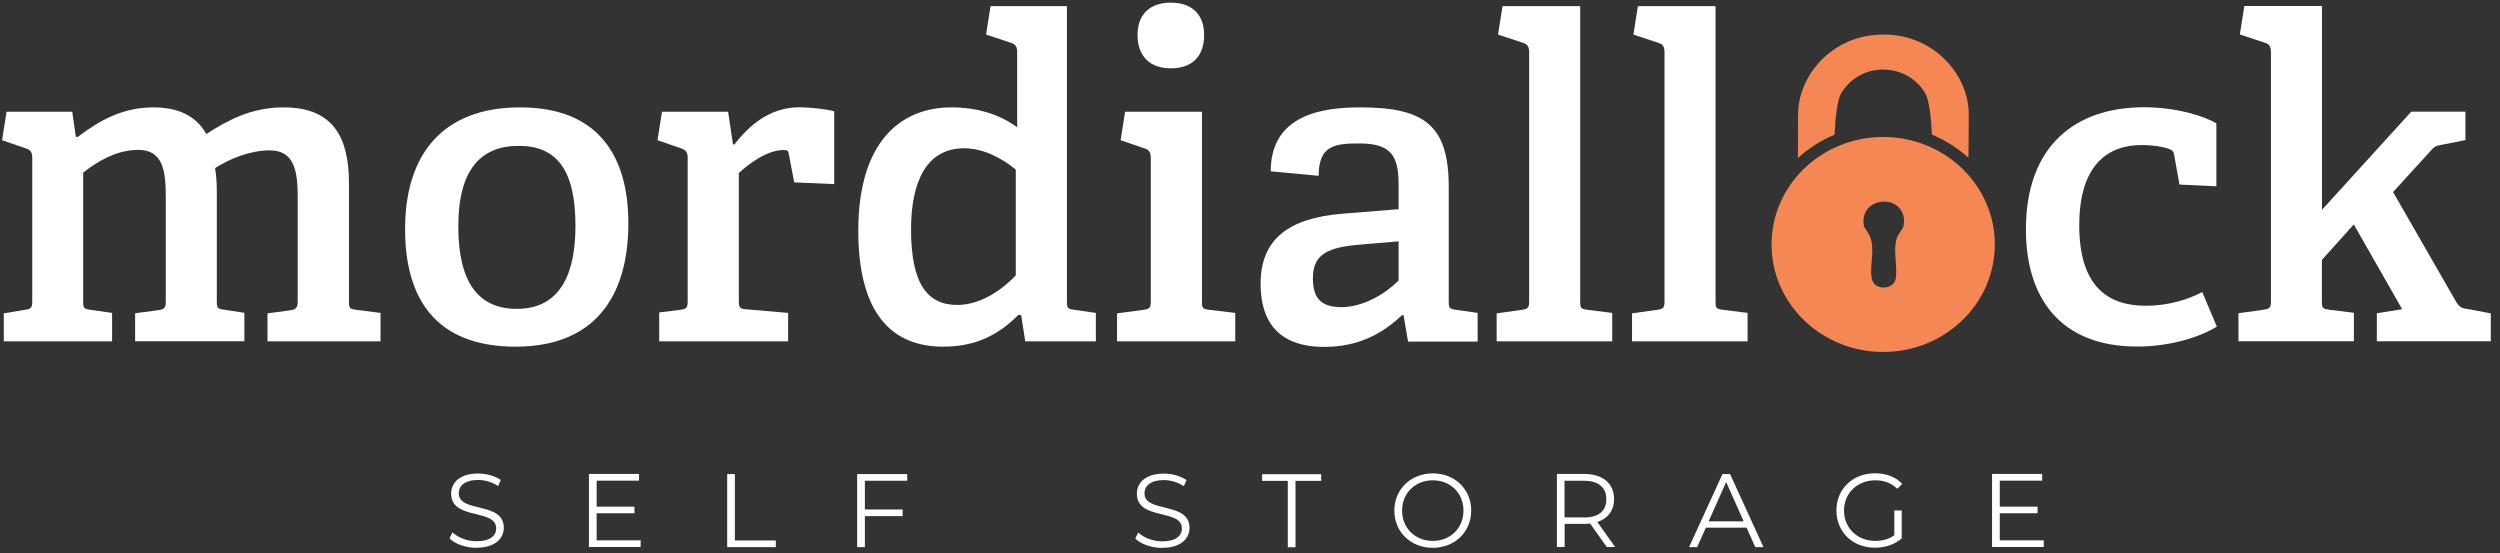
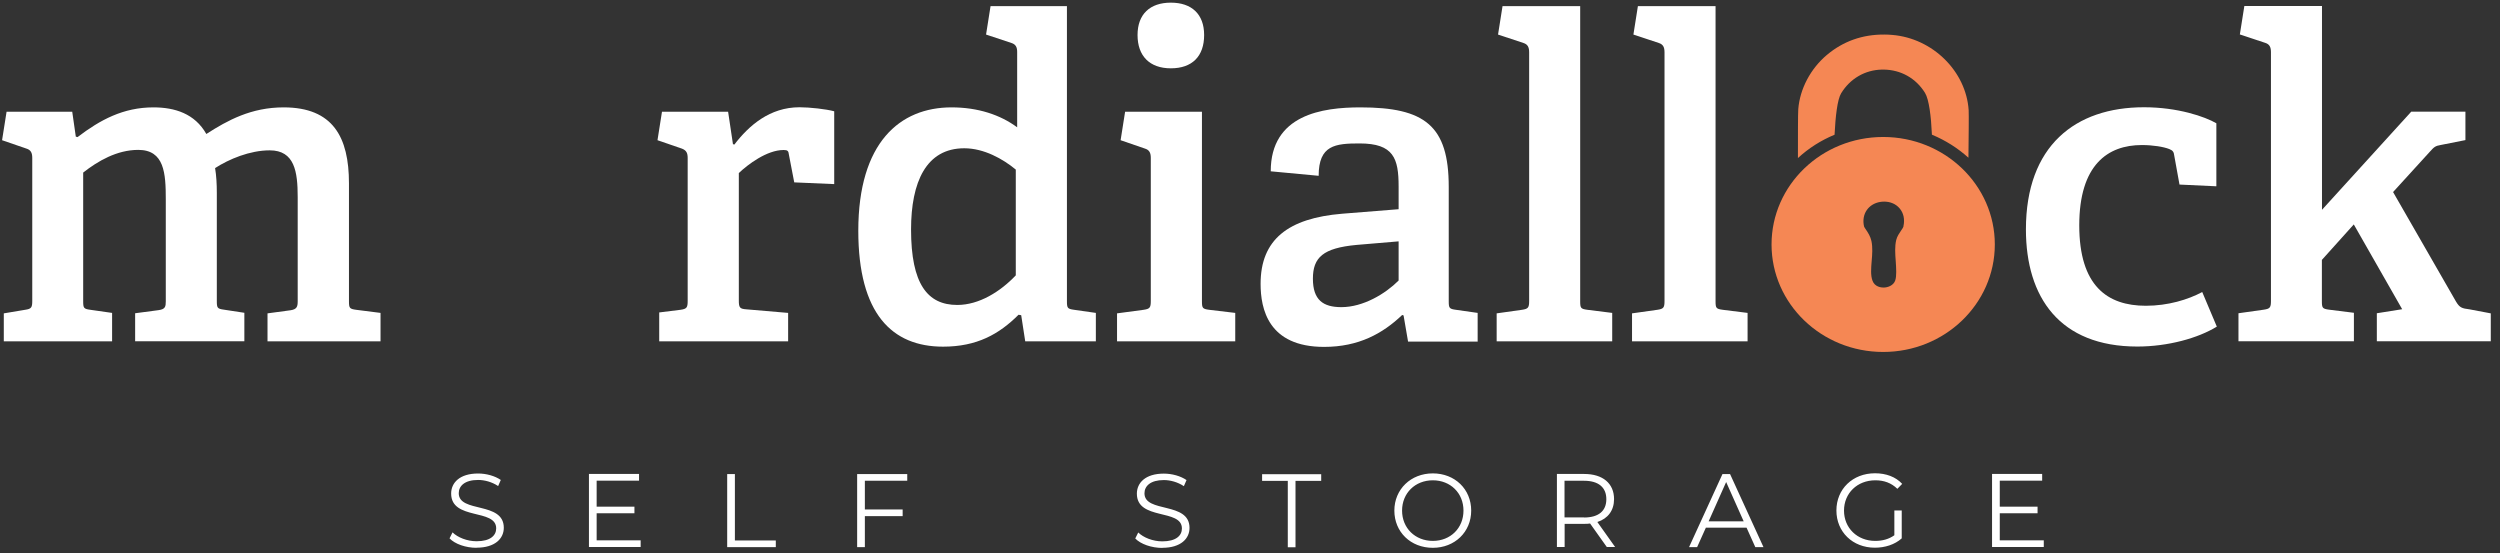
<svg xmlns="http://www.w3.org/2000/svg" width="217" height="48" viewBox="0 0 217 48" fill="none">
  <rect x="0" y="0" width="217" height="48" fill="#333333" stroke="none" />
  <path d="M41.359 47.54C42.98 47.54 43.73 46.74 43.73 45.81C43.73 43.5 39.819 44.55 39.819 42.81C39.819 42.18 40.34 41.66 41.499 41.66C42.059 41.66 42.7 41.83 43.239 42.19L43.469 41.66C42.959 41.31 42.219 41.1 41.499 41.1C39.889 41.1 39.16 41.91 39.16 42.84C39.16 45.19 43.069 44.12 43.069 45.86C43.069 46.49 42.55 46.98 41.37 46.98C40.539 46.98 39.73 46.65 39.279 46.21L39.02 46.73C39.489 47.22 40.419 47.55 41.38 47.55L41.359 47.54ZM51.789 46.91V44.55H55.069V43.98H51.789V41.72H55.469V41.14H51.12V47.48H55.609V46.9H51.789V46.91ZM63.12 47.49H67.34V46.91H63.789V41.15H63.12V47.49ZM78.749 41.73V41.15H74.4V47.49H75.07V44.8H78.35V44.22H75.07V41.73H78.749ZM100.88 47.55C102.5 47.55 103.25 46.75 103.25 45.82C103.25 43.51 99.34 44.56 99.34 42.82C99.34 42.19 99.859 41.67 101.02 41.67C101.58 41.67 102.22 41.84 102.76 42.2L102.99 41.67C102.48 41.32 101.74 41.11 101.02 41.11C99.409 41.11 98.68 41.92 98.68 42.85C98.68 45.2 102.59 44.13 102.59 45.87C102.59 46.5 102.07 46.99 100.89 46.99C100.06 46.99 99.249 46.66 98.799 46.22L98.54 46.74C99.01 47.23 99.95 47.56 100.9 47.56L100.88 47.55ZM111.78 47.5H112.45V41.74H114.68V41.16H109.55V41.74H111.78V47.5ZM124.37 47.55C126.27 47.55 127.7 46.18 127.7 44.32C127.7 42.46 126.28 41.09 124.37 41.09C122.46 41.09 121.03 42.47 121.03 44.32C121.03 46.17 122.44 47.55 124.37 47.55ZM124.37 46.95C122.84 46.95 121.7 45.84 121.7 44.32C121.7 42.8 122.84 41.69 124.37 41.69C125.9 41.69 127.03 42.8 127.03 44.32C127.03 45.84 125.9 46.95 124.37 46.95ZM140.2 47.49L138.65 45.31C139.57 45.01 140.1 44.31 140.1 43.32C140.1 41.96 139.12 41.14 137.51 41.14H135.14V47.48H135.81V45.47H137.51C137.69 45.47 137.85 45.47 138.02 45.44L139.47 47.48H140.2V47.49ZM137.49 44.91H135.8V41.73H137.49C138.76 41.73 139.43 42.31 139.43 43.33C139.43 44.35 138.76 44.92 137.49 44.92V44.91ZM152.36 47.49H153.07L150.17 41.15H149.51L146.61 47.49H147.31L148.07 45.8H151.6L152.36 47.49ZM148.31 45.25L149.83 41.84L151.35 45.25H148.3H148.31ZM164.43 46.46C163.94 46.81 163.38 46.95 162.77 46.95C161.21 46.95 160.06 45.83 160.06 44.32C160.06 42.81 161.21 41.69 162.78 41.69C163.52 41.69 164.16 41.91 164.69 42.43L165.11 42C164.55 41.39 163.71 41.08 162.75 41.08C160.81 41.08 159.4 42.45 159.4 44.31C159.4 46.17 160.81 47.54 162.74 47.54C163.62 47.54 164.47 47.27 165.07 46.73V44.31H164.43V46.45V46.46ZM173.58 46.91V44.55H176.86V43.98H173.58V41.72H177.26V41.14H172.91V47.48H177.4V46.9H173.58V46.91Z" fill="white" />
  <path d="M33.03 29.63V27.16L30.91 26.89C30.33 26.81 30.29 26.74 30.29 26.12V15.91C30.29 11.9 28.9 9.32 24.62 9.32C21.81 9.32 19.76 10.44 17.91 11.63C16.91 9.86 15.17 9.32 13.32 9.32C10.7 9.32 8.7 10.4 6.73 11.9L6.58 11.86L6.27 9.7H0.57L0.18 12.17L2.3 12.9C2.69 13.02 2.8 13.29 2.8 13.71V26.12C2.8 26.7 2.72 26.81 2.18 26.89L0.33 27.2V29.63H9.73V27.16L7.84 26.89C7.26 26.81 7.22 26.74 7.22 26.12V14.98C8.49 13.98 10.15 13.01 12 13.01C14.27 13.01 14.39 15.05 14.39 17.29V26.15C14.39 26.61 14.35 26.84 13.77 26.92L11.73 27.19V29.62H21.21V27.15L19.44 26.88C18.86 26.8 18.82 26.73 18.82 26.11V16.75C18.82 15.98 18.78 15.25 18.67 14.59C19.86 13.82 21.68 13.05 23.41 13.05C25.57 13.05 25.84 14.9 25.84 17.1V26.16C25.84 26.62 25.76 26.85 25.22 26.93L23.22 27.2V29.63H33.01H33.03Z" fill="white" />
-   <path d="M44.75 30.09C51.53 30.09 54.54 25.85 54.54 19.38C54.54 13.52 51.92 9.32 45.14 9.32C38.36 9.32 35.16 13.48 35.16 19.88C35.16 25.78 37.7 30.09 44.76 30.09H44.75ZM44.87 26.81C41.56 26.81 39.78 24.57 39.78 19.64C39.78 14.71 41.75 12.66 45.02 12.66C48.29 12.66 49.95 14.7 49.95 19.6C49.95 24.5 48.14 26.81 44.86 26.81H44.87Z" fill="white" />
  <path d="M68.41 29.63V27.16L64.79 26.85C64.21 26.81 64.13 26.7 64.13 26.08V15.02C64.9 14.29 66.56 13.02 68.02 13.02C68.37 13.02 68.44 13.1 68.48 13.44L68.94 15.83L72.41 15.98V9.66C71.72 9.47 70.29 9.31 69.4 9.31C66.82 9.31 65.01 10.89 63.74 12.55L63.62 12.51L63.2 9.7H57.46L57.07 12.17L59.19 12.9C59.58 13.05 59.69 13.29 59.69 13.71V26.12C59.69 26.7 59.61 26.81 59.07 26.89L57.22 27.12V29.63H68.4H68.41Z" fill="white" />
  <path d="M95.12 29.63V27.16L93.23 26.89C92.65 26.81 92.61 26.74 92.61 26.12V0.53H85.98L85.59 3L87.79 3.73C88.18 3.85 88.29 4.12 88.29 4.5V11.05C86.83 9.97 84.9 9.32 82.59 9.32C78.12 9.32 74.5 12.36 74.5 20.03C74.5 27.24 77.43 30.09 81.86 30.09C84.79 30.09 86.72 29.01 88.41 27.32L88.64 27.36L88.99 29.63H95.12ZM88.18 23.89C86.83 25.32 84.98 26.47 83.09 26.47C80.51 26.47 79.08 24.66 79.08 19.92C79.08 15.8 80.39 12.87 83.7 12.87C85.4 12.87 87.05 13.79 88.17 14.72V23.89H88.18Z" fill="white" />
  <path d="M104.519 3.04C104.519 1.23 103.439 0.23 101.629 0.23C99.819 0.23 98.739 1.23 98.739 3.04C98.739 4.85 99.779 5.93 101.629 5.93C103.479 5.93 104.519 4.89 104.519 3.04ZM107.219 29.63V27.16L104.949 26.89C104.369 26.81 104.329 26.74 104.329 26.12V9.7H97.659L97.269 12.17L99.389 12.9C99.779 13.02 99.889 13.29 99.889 13.71V26.12C99.889 26.7 99.809 26.81 99.269 26.89L96.959 27.2V29.63H107.209H107.219Z" fill="white" />
  <path d="M128.26 29.63V27.16L126.37 26.89C125.79 26.81 125.75 26.74 125.75 26.12V16.22C125.75 10.9 123.67 9.32 118.08 9.32C114.8 9.32 110.3 9.94 110.3 14.87L114.46 15.26C114.46 12.6 115.89 12.45 118.01 12.45C120.98 12.45 121.4 13.76 121.4 16.19V18.16L116.51 18.55C111.81 18.94 109.42 20.79 109.42 24.64C109.42 26.8 110.08 30.11 114.93 30.11C117.94 30.11 120.02 28.95 121.71 27.34L121.83 27.38L122.22 29.65H128.27L128.26 29.63ZM121.4 24.35C120.24 25.51 118.32 26.66 116.43 26.66C114.85 26.66 113.96 26.04 113.96 24.19C113.96 22.34 114.85 21.53 117.74 21.26L121.4 20.95V24.34V24.35Z" fill="white" />
  <path d="M139.94 29.63V27.16L137.78 26.89C137.2 26.81 137.16 26.74 137.16 26.12V0.53H130.42L130.03 3L132.23 3.73C132.62 3.85 132.73 4.12 132.73 4.54V26.12C132.73 26.7 132.65 26.81 132.11 26.89L129.91 27.2V29.63H139.93H139.94Z" fill="white" />
  <path d="M151.69 29.63V27.16L149.53 26.89C148.95 26.81 148.91 26.74 148.91 26.12V0.53H142.17L141.78 3L143.98 3.73C144.37 3.85 144.48 4.12 144.48 4.54V26.12C144.48 26.7 144.4 26.81 143.86 26.89L141.66 27.2V29.63H151.68H151.69Z" fill="white" />
  <path d="M191.15 25.35C189.92 26.01 188.18 26.54 186.26 26.54C182.91 26.54 180.48 24.81 180.48 19.56C180.48 14.31 182.95 12.59 185.91 12.59C186.87 12.59 187.8 12.74 188.3 12.94C188.61 13.06 188.69 13.21 188.72 13.48L189.18 16.02L192.38 16.17V10.7C191.38 10.12 189.03 9.31 186.1 9.31C180.13 9.31 175.85 12.66 175.85 19.91C175.85 25.81 178.78 30.08 185.52 30.08C188.18 30.08 190.8 29.35 192.42 28.35L191.15 25.34V25.35Z" fill="white" />
  <path d="M216.199 29.63V27.2L214.349 26.85C213.689 26.77 213.499 26.7 213.189 26.19L207.719 16.67L210.919 13.16C211.269 12.77 211.379 12.66 211.879 12.58L213.999 12.16V9.69H209.299L201.549 18.21V0.52H194.809L194.419 2.99L196.619 3.72C197.009 3.84 197.119 4.11 197.119 4.53V26.11C197.119 26.69 197.039 26.8 196.499 26.88L194.299 27.19V29.62H204.319V27.15L202.159 26.88C201.579 26.8 201.539 26.73 201.539 26.11V22.56L204.309 19.48L208.509 26.84L206.309 27.19V29.62H216.179L216.199 29.63Z" fill="white" />
  <path d="M159.24 11.69C159.32 10.12 159.48 8.64 159.81 8.1C160.59 6.82 161.89 6.07 163.35 6.04C163.4 6.04 163.45 6.04 163.51 6.04C165 6.06 166.3 6.79 167.09 8.06C167.44 8.63 167.62 10.1 167.69 11.69C168.87 12.18 169.94 12.86 170.86 13.69C170.88 11.99 170.9 9.97 170.88 9.57C170.66 6.18 167.74 3.31 164.23 3.03C164.01 3.01 163.79 3 163.58 3C161.67 2.98 159.98 3.58 158.56 4.78C157.15 5.97 156.23 7.72 156.09 9.47C156.06 9.84 156.06 11.98 156.06 13.72C156.98 12.87 158.06 12.18 159.25 11.69H159.24ZM163.46 11.89C158.11 11.89 153.77 16.07 153.77 21.22C153.77 26.37 158.11 30.55 163.46 30.55C168.81 30.55 173.15 26.37 173.15 21.22C173.15 16.07 168.81 11.89 163.46 11.89ZM165.23 19.62C165.2 19.75 165.11 19.88 164.99 20.05C164.85 20.26 164.67 20.51 164.59 20.84C164.46 21.39 164.5 22.01 164.55 22.68C164.59 23.29 164.64 23.97 164.5 24.36C164.35 24.77 163.88 24.96 163.49 24.96C163.32 24.96 162.73 24.92 162.53 24.36C162.36 23.89 162.41 23.29 162.46 22.67C162.51 22.09 162.56 21.49 162.44 20.92C162.35 20.51 162.14 20.19 161.97 19.94C161.91 19.85 161.81 19.71 161.8 19.66C161.68 19.14 161.76 18.63 162.04 18.23C162.3 17.86 162.71 17.61 163.19 17.53C163.31 17.51 163.43 17.5 163.55 17.5C164.09 17.5 164.57 17.71 164.89 18.09C165.23 18.49 165.35 19.04 165.22 19.63L165.23 19.62Z" fill="#F58754" />
</svg>